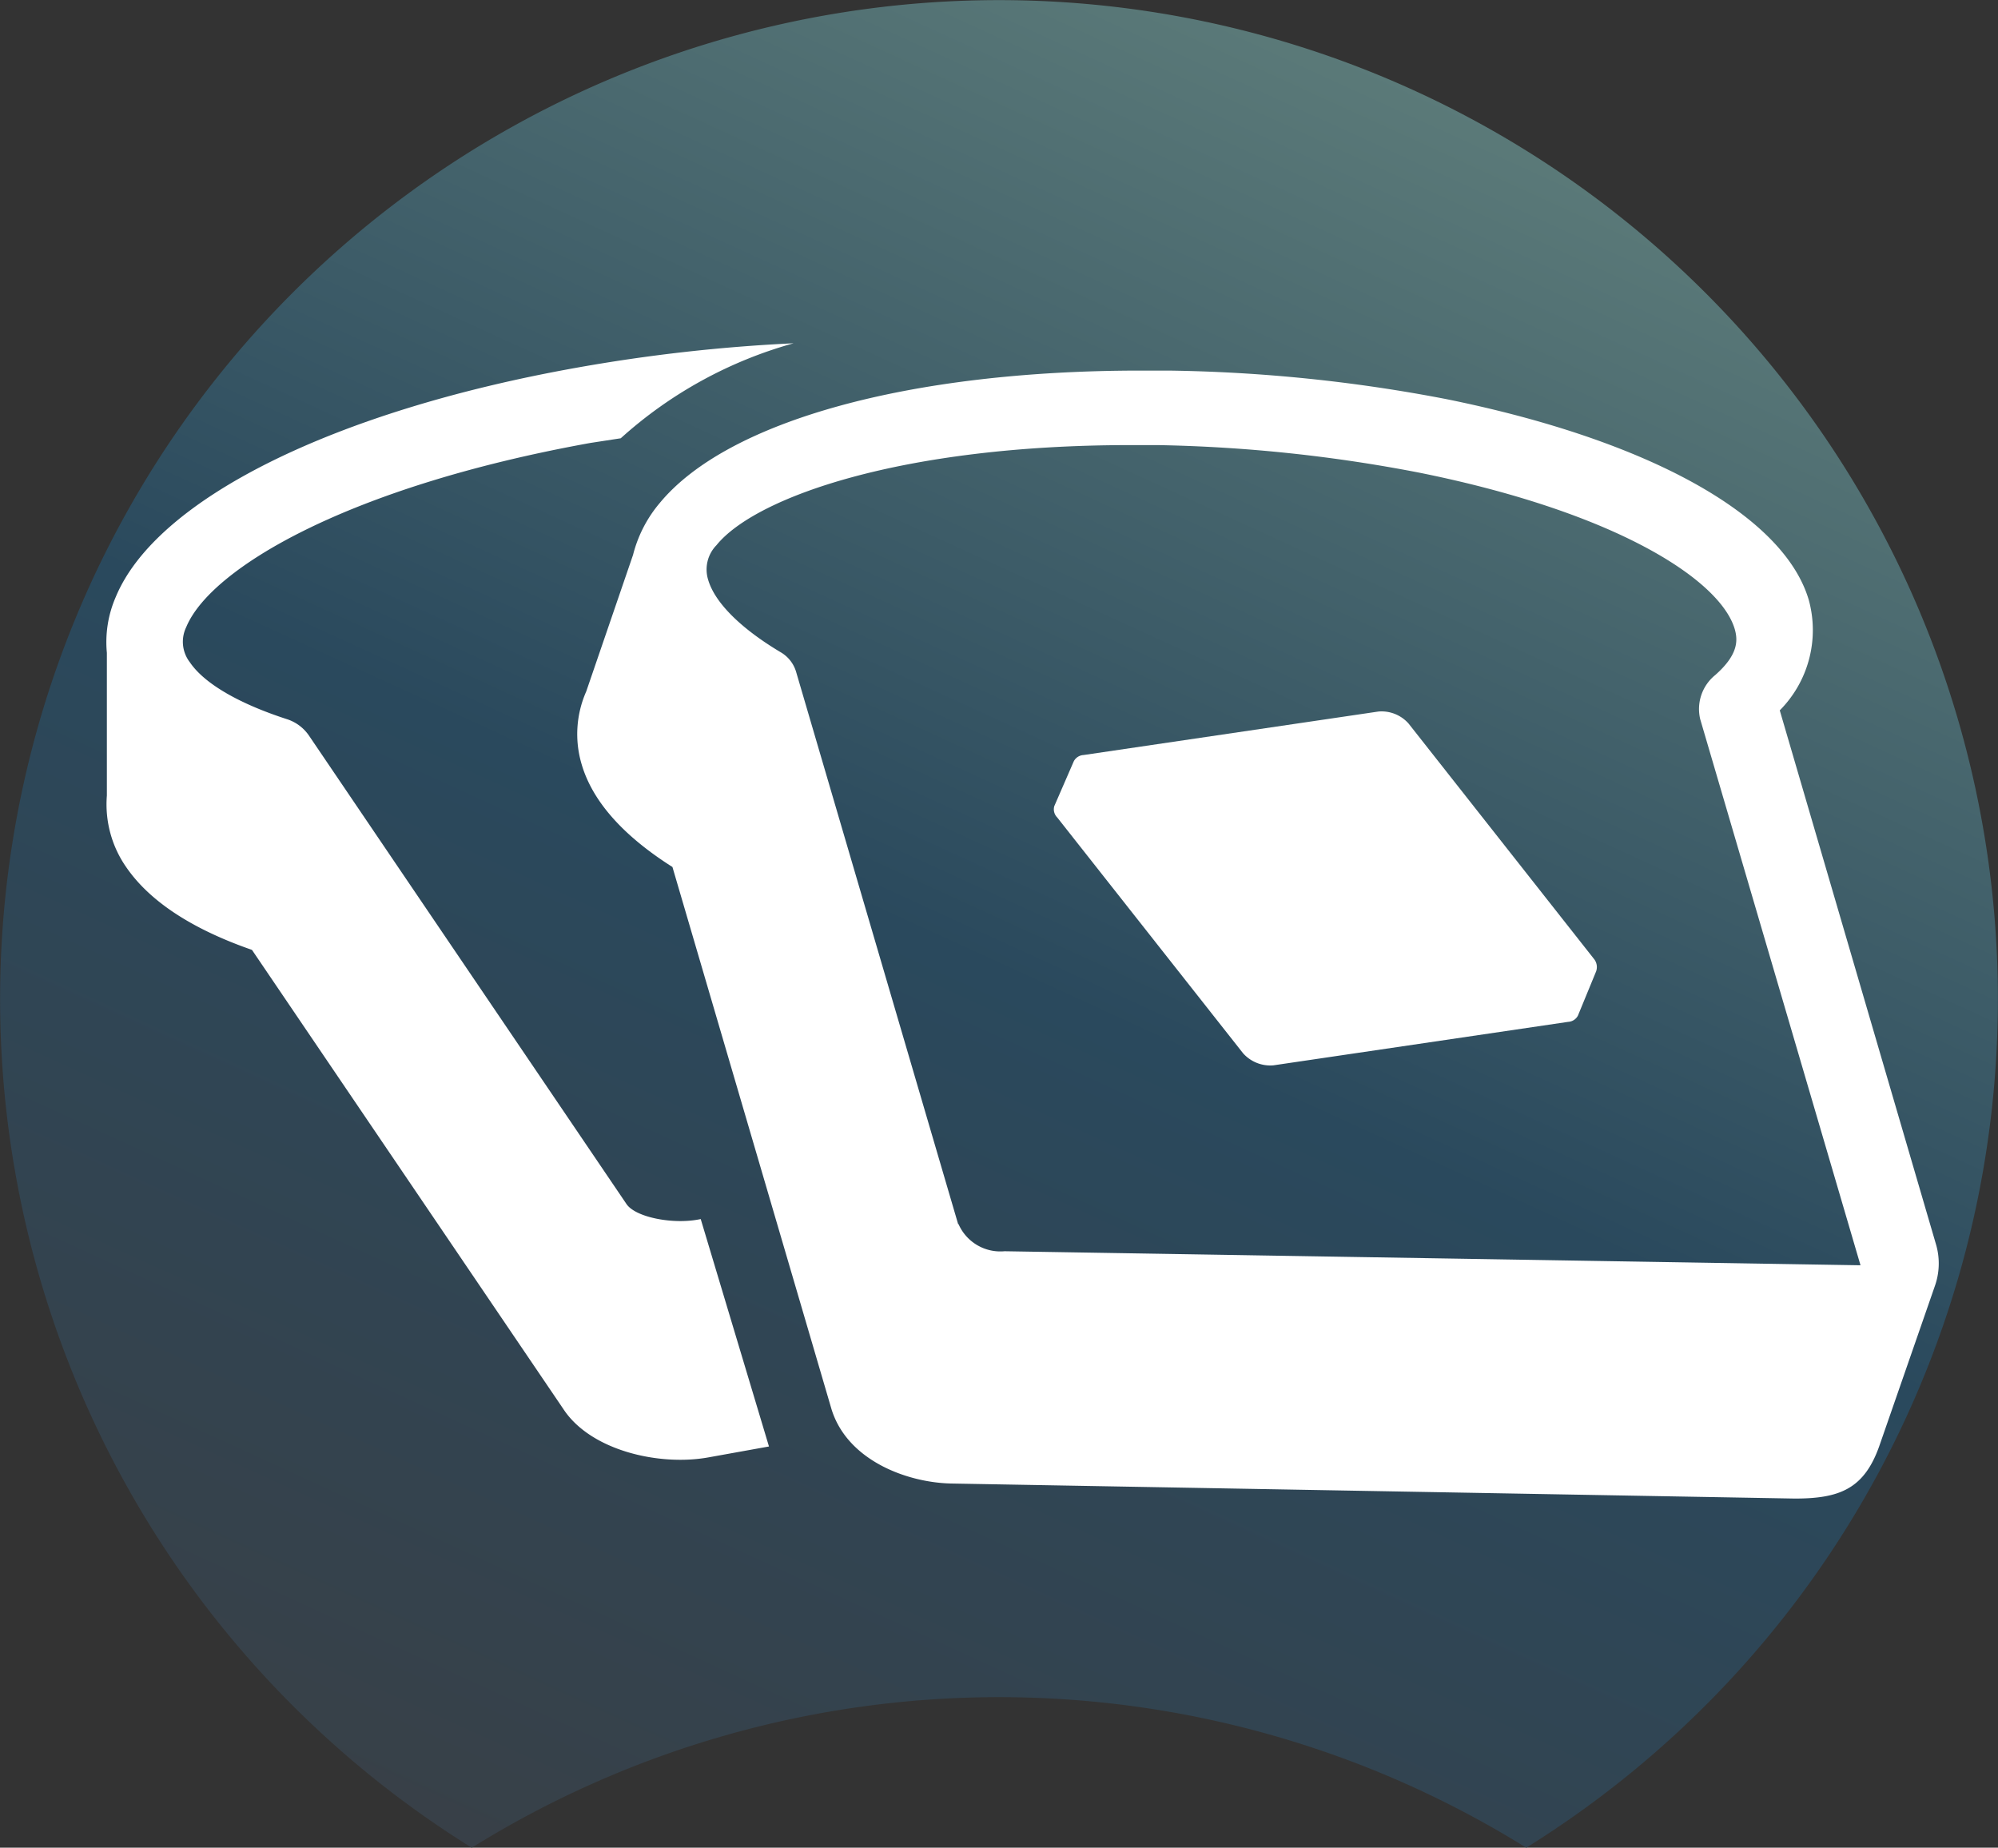
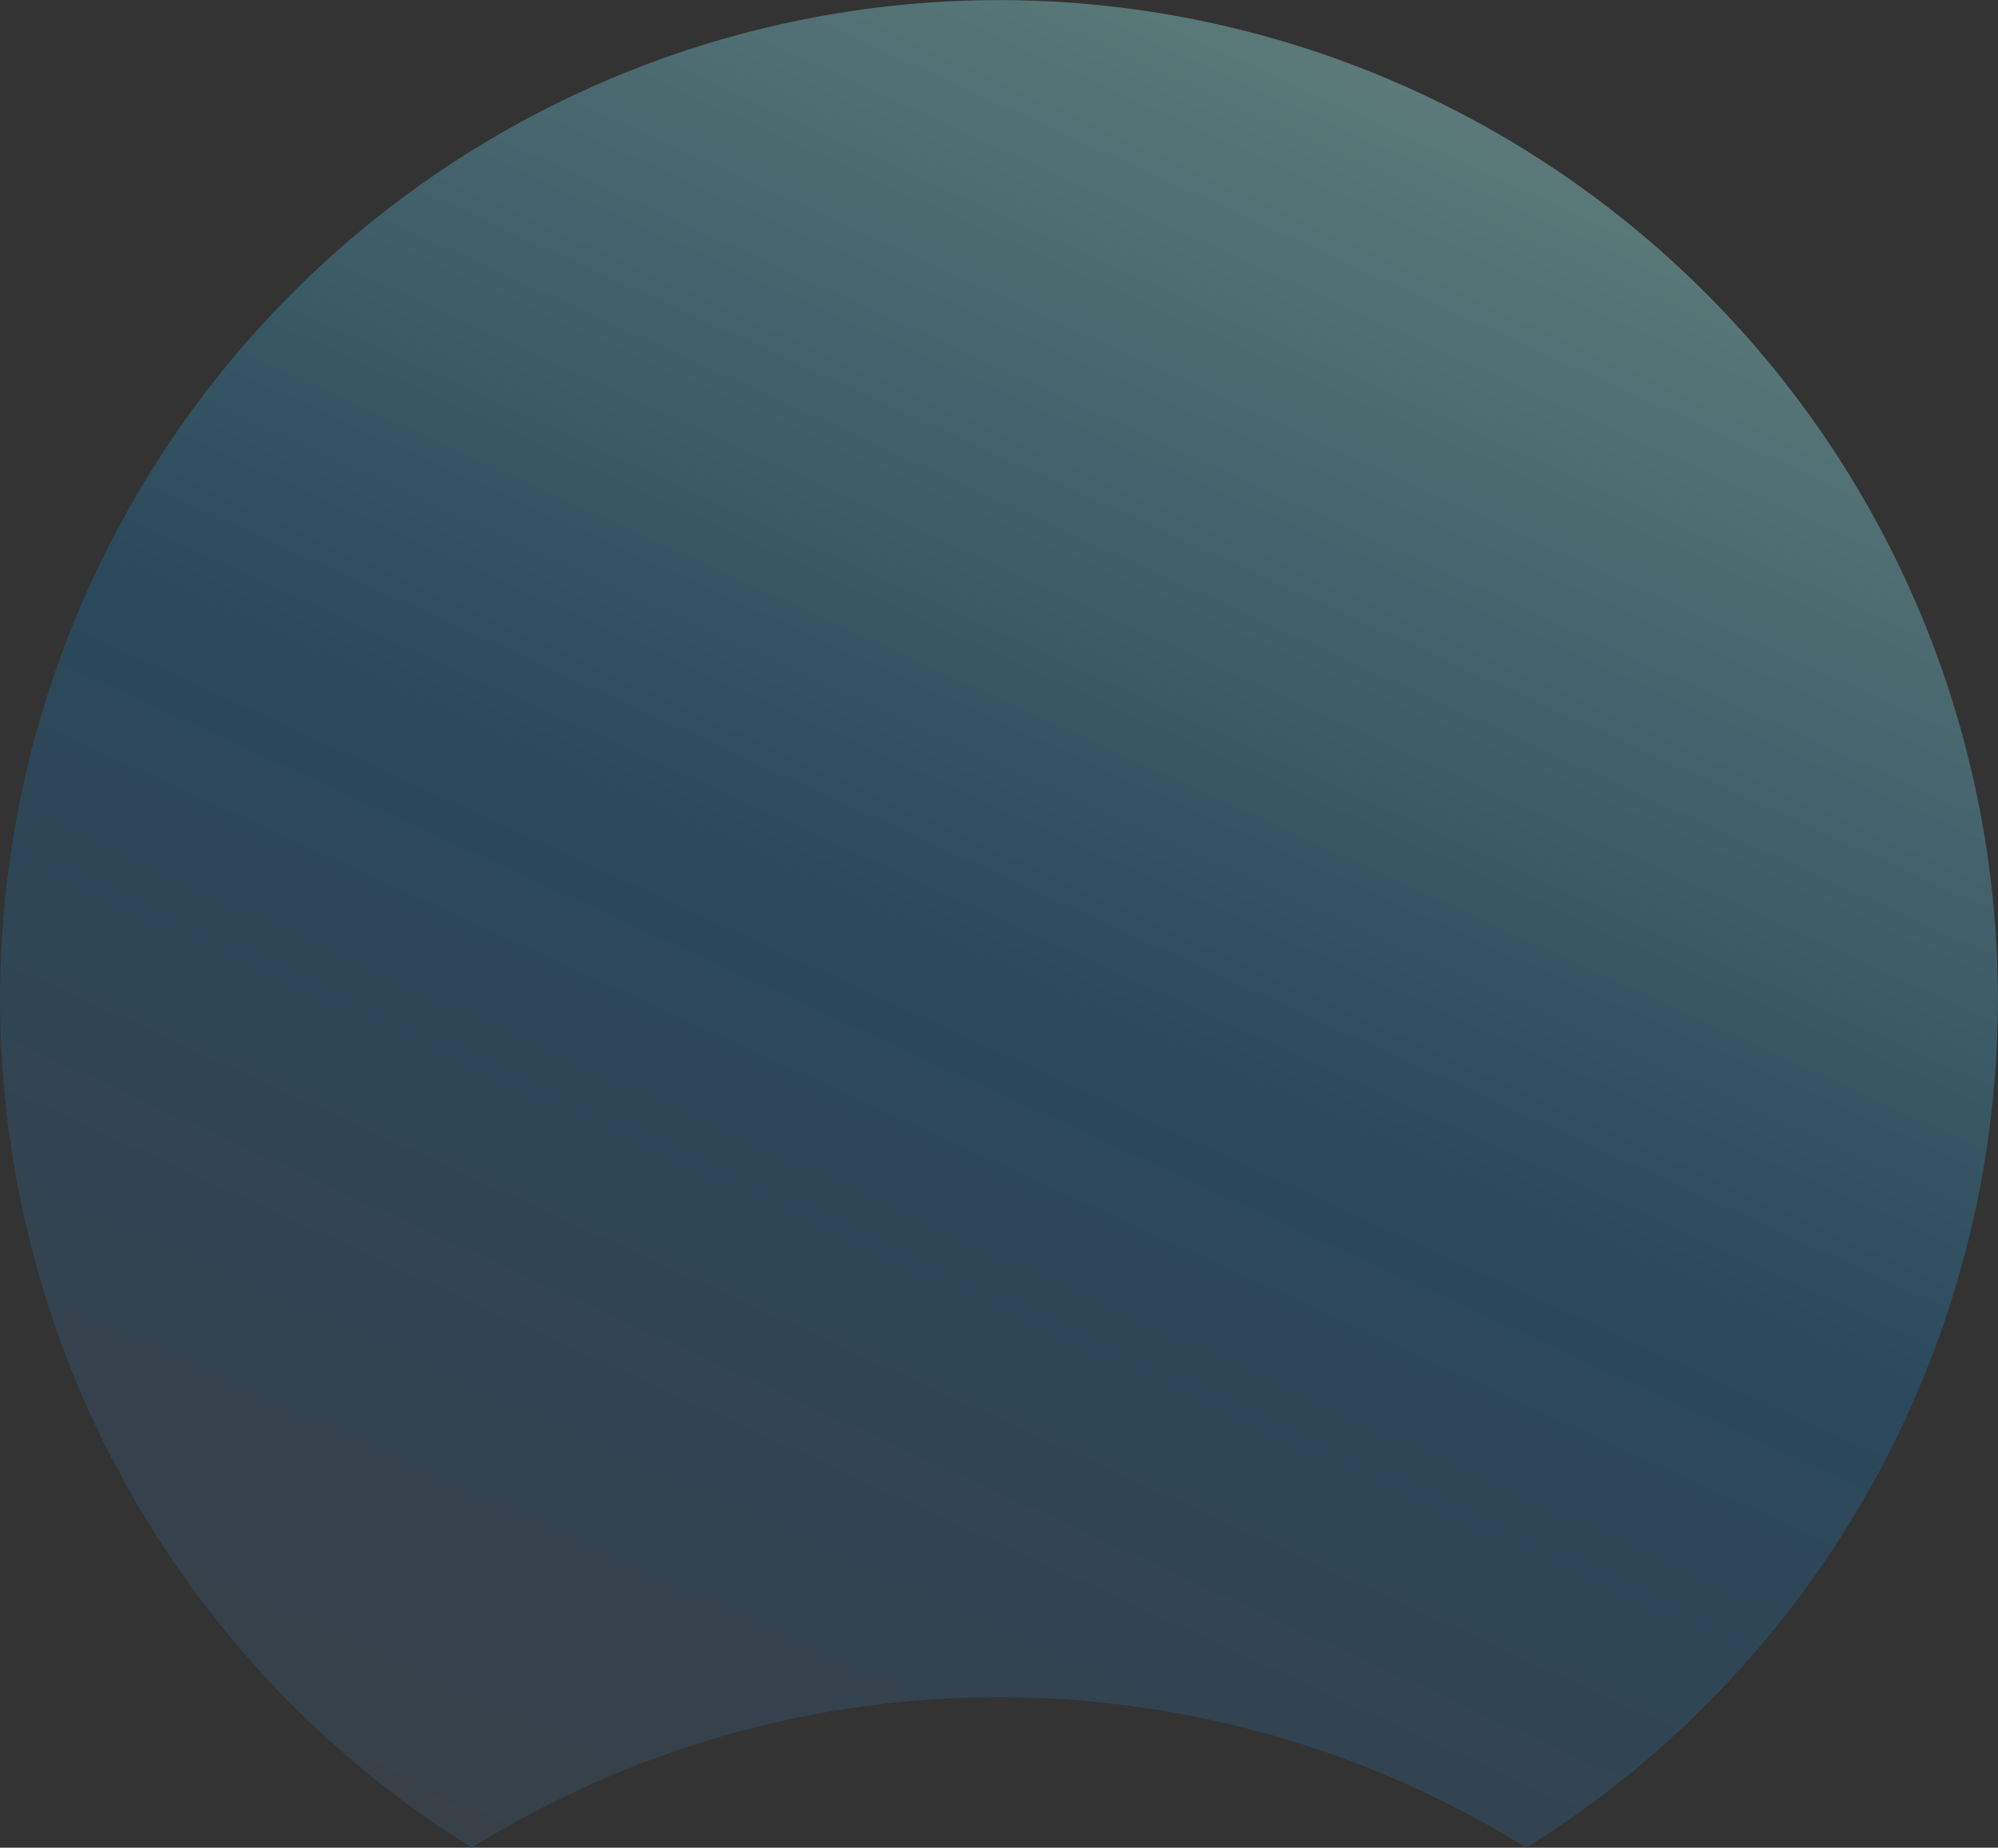
<svg xmlns="http://www.w3.org/2000/svg" viewBox="0 0 102.45 94.73">
  <rect x="0" y="0" width="102.45" height="94.73" fill="#333333" stroke="none" />
  <defs>
    <style>.cls-1{fill:url(#linear-gradient);}.cls-2{fill:#fff;}</style>
    <linearGradient id="linear-gradient" x1="-2150.18" y1="-3193.37" x2="-2149.48" y2="-3191.95" gradientTransform="matrix(102.45, 0, 0, -94.73, 220312.57, -302393.65)" gradientUnits="userSpaceOnUse">
      <stop offset="0" stop-color="#d56f46" />
      <stop offset="0" stop-color="#3d3d40" />
      <stop offset="0.46" stop-color="#2a495d" />
      <stop offset="1" stop-color="#7b9a8b" />
    </linearGradient>
  </defs>
  <title>about-toast</title>
  <g id="Layer_2" data-name="Layer 2">
    <g id="Layer_6" data-name="Layer 6">
      <g id="about-toast">
        <path id="Path_2463" data-name="Path 2463" class="cls-1" d="M24.19,94.73a51.21,51.21,0,0,1,54.07,0,51.22,51.22,0,1,0-54.07,0Z" />
        <g id="Group_518" data-name="Group 518">
-           <path id="Path_2455" data-name="Path 2455" class="cls-2" d="M32.11,61.71l-16.27-24a2.17,2.17,0,0,0-1.1-.83c-2.48-.8-4.26-1.83-5-2.92a1.72,1.72,0,0,1-.19-1.81c1.24-3,8.26-7.19,20.72-9.44l1.56-.24a22,22,0,0,1,8.86-4.87,86.23,86.23,0,0,0-11.11,1.25C17.09,21.08,8,25.6,5.93,30.62a5.79,5.79,0,0,0-.45,2.85v7.32a5.63,5.63,0,0,0,1,3.68c1.2,1.74,3.36,3.16,6.44,4.23L28.88,72.23c1.41,2.16,4.95,2.94,7.44,2.49l3.11-.56L35.93,62.5C34.56,62.8,32.56,62.42,32.11,61.71Z" />
-           <path id="Path_2456" data-name="Path 2456" class="cls-2" d="M99.26,63.76l-8-27.34a5.84,5.84,0,0,0,1.49-5.65c-1.27-4.35-8.22-8.21-18.6-10.31A80.51,80.51,0,0,0,59.93,19H58.47c-11.8,0-21.17,2.57-24.65,6.8a6.63,6.63,0,0,0-1.36,2.65l-2.4,7a5.42,5.42,0,0,0-.24,3.72c.55,1.9,2.12,3.67,4.66,5.28l8.16,27.81c.83,2.65,3.93,3.77,6.19,3.8l43.2.77c2.3,0,3.58-.49,4.36-2.77l2.81-8.09A3.47,3.47,0,0,0,99.26,63.76Zm-50.13-1L40.82,34.44a1.73,1.73,0,0,0-.79-1c-2.06-1.23-3.38-2.55-3.72-3.72a1.78,1.78,0,0,1,.43-1.77c2-2.47,9.53-5.13,21.22-5.13h1.4a77.41,77.41,0,0,1,13.5,1.43c10.1,2.05,15.35,5.5,16.09,8,.17.59.18,1.32-1,2.36a2.24,2.24,0,0,0-.77,2.26l8.22,28-43.89-.72a2.34,2.34,0,0,1-2.36-1.39Z" />
-           <path id="Path_2457" data-name="Path 2457" class="cls-2" d="M81.84,49.81a.66.66,0,0,0-.11-.65L72.23,37.1a1.85,1.85,0,0,0-1.55-.62L55.56,38.71a.6.6,0,0,0-.5.32l-1,2.3a.59.59,0,0,0,.15.58L63.74,54a1.87,1.87,0,0,0,1.55.62l15.12-2.23a.6.6,0,0,0,.5-.32Z" />
-         </g>
+           </g>
      </g>
    </g>
  </g>
</svg>